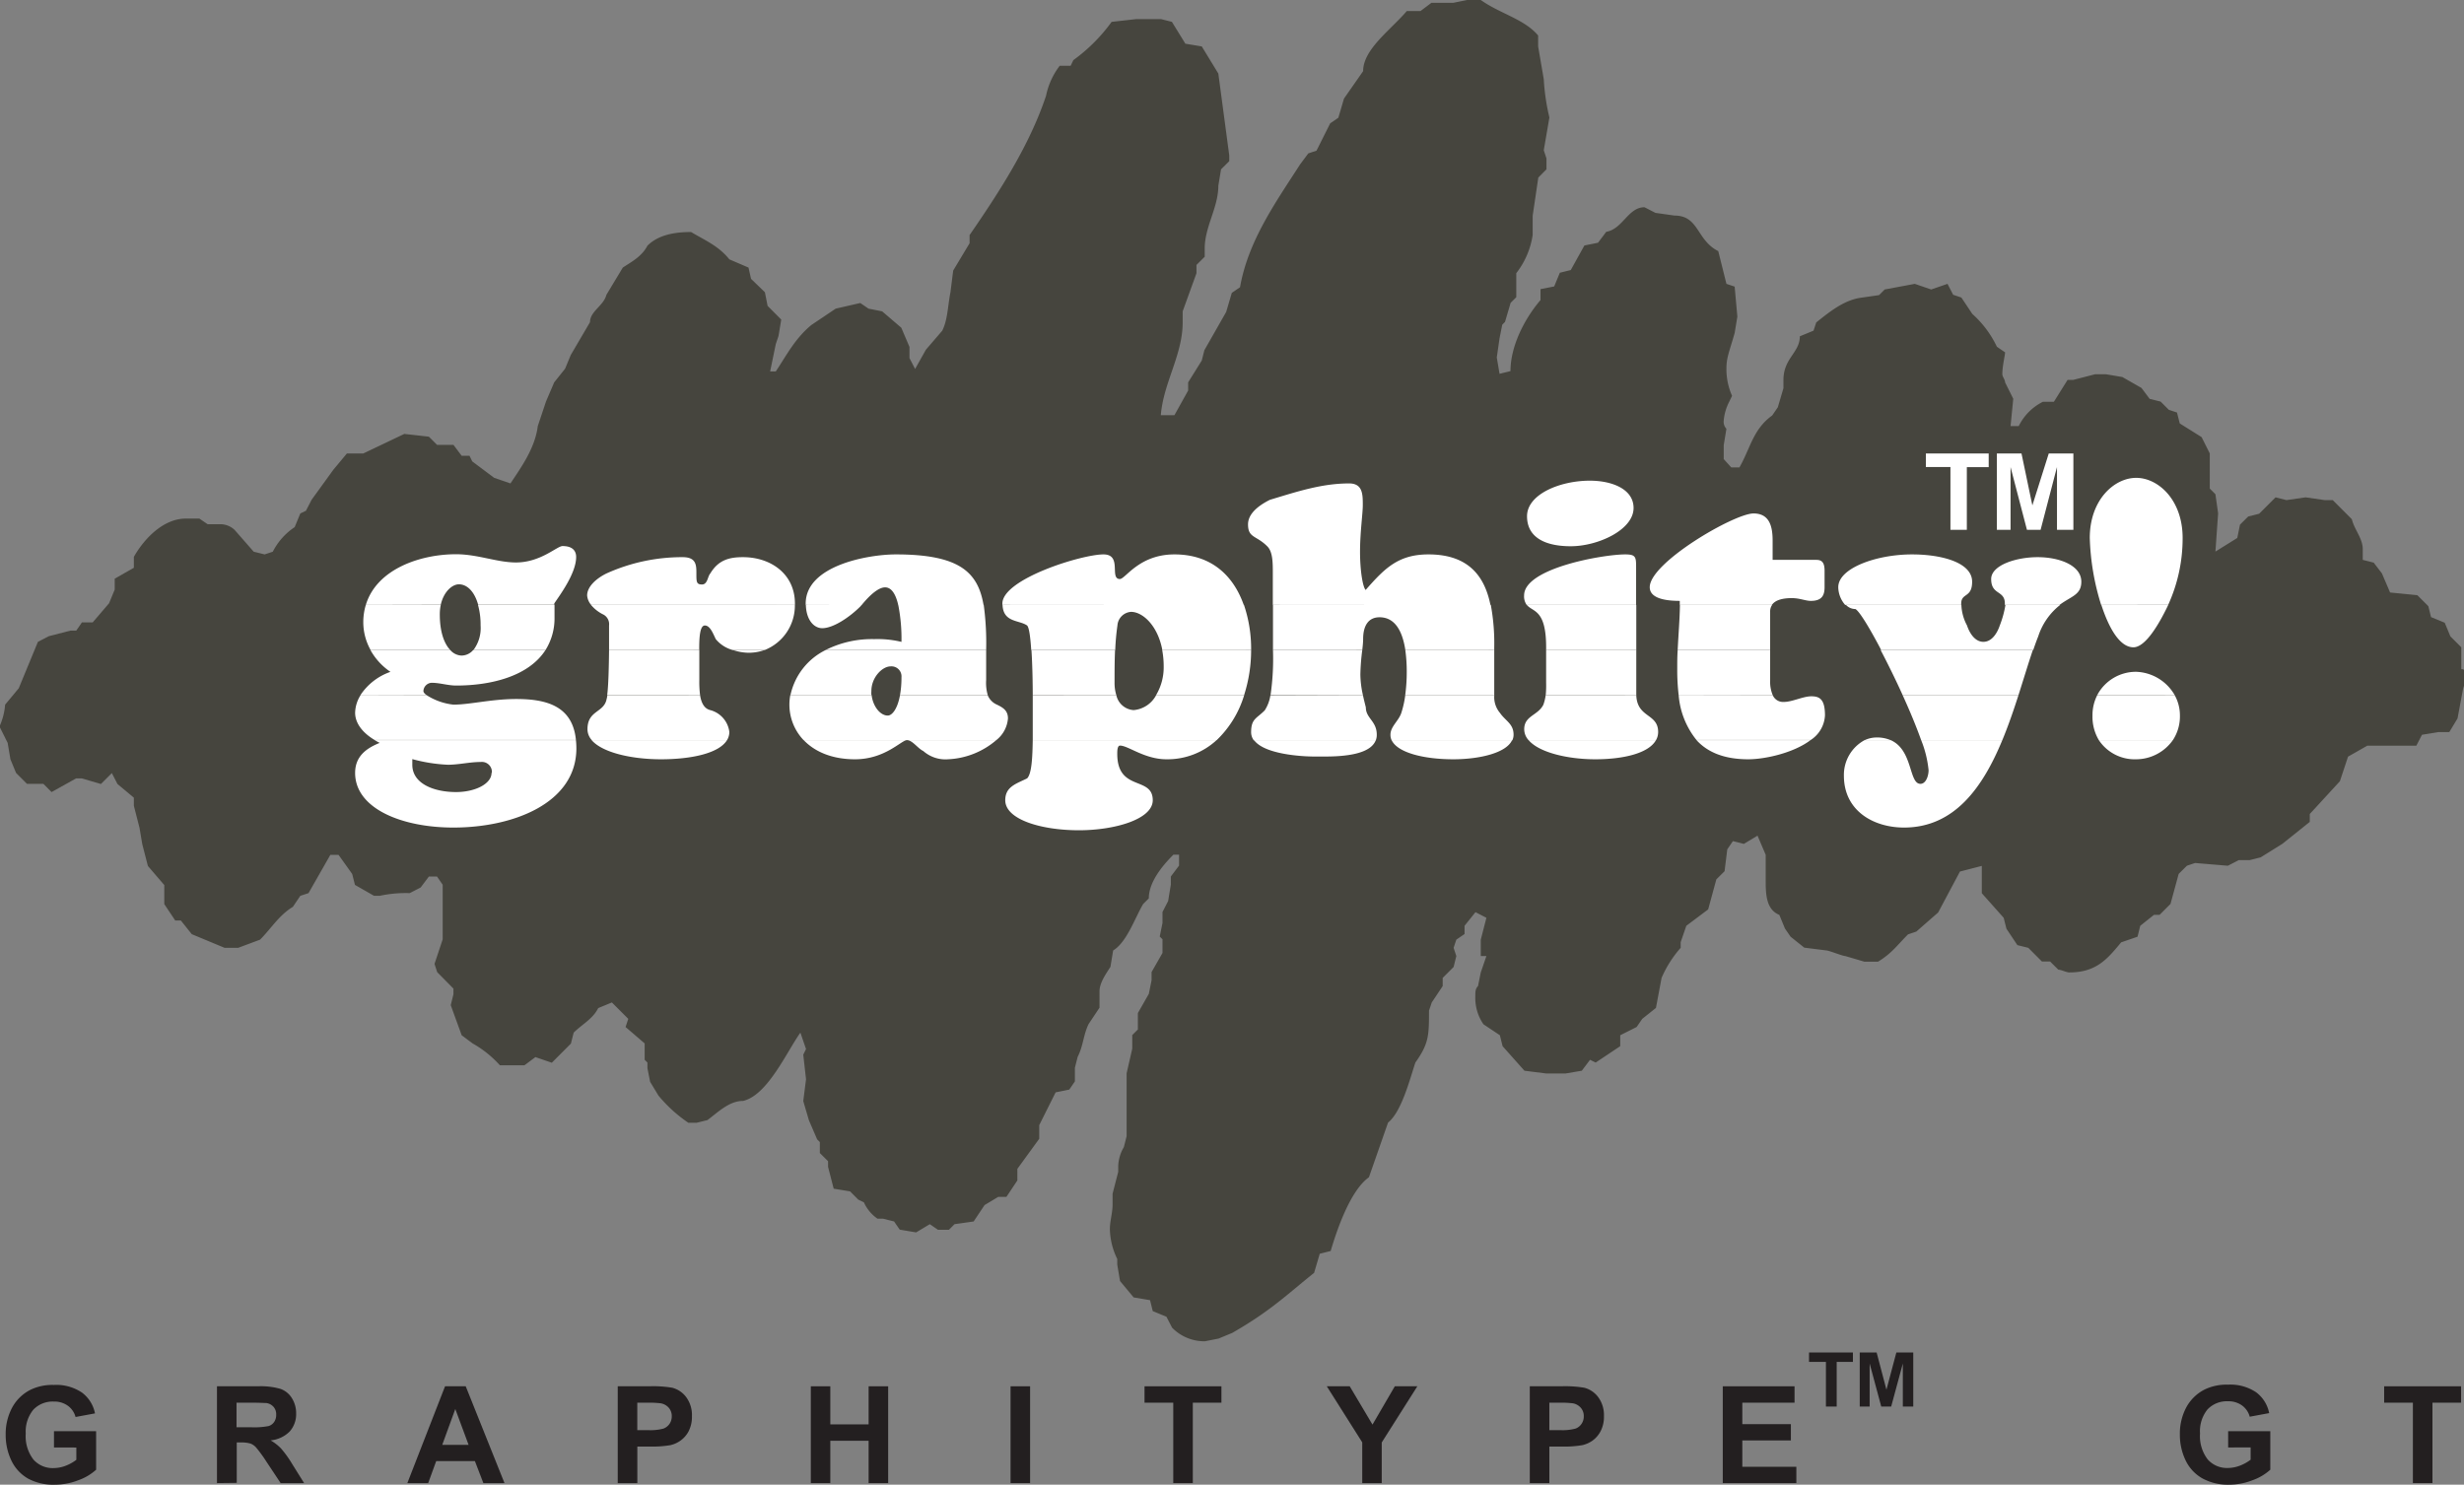
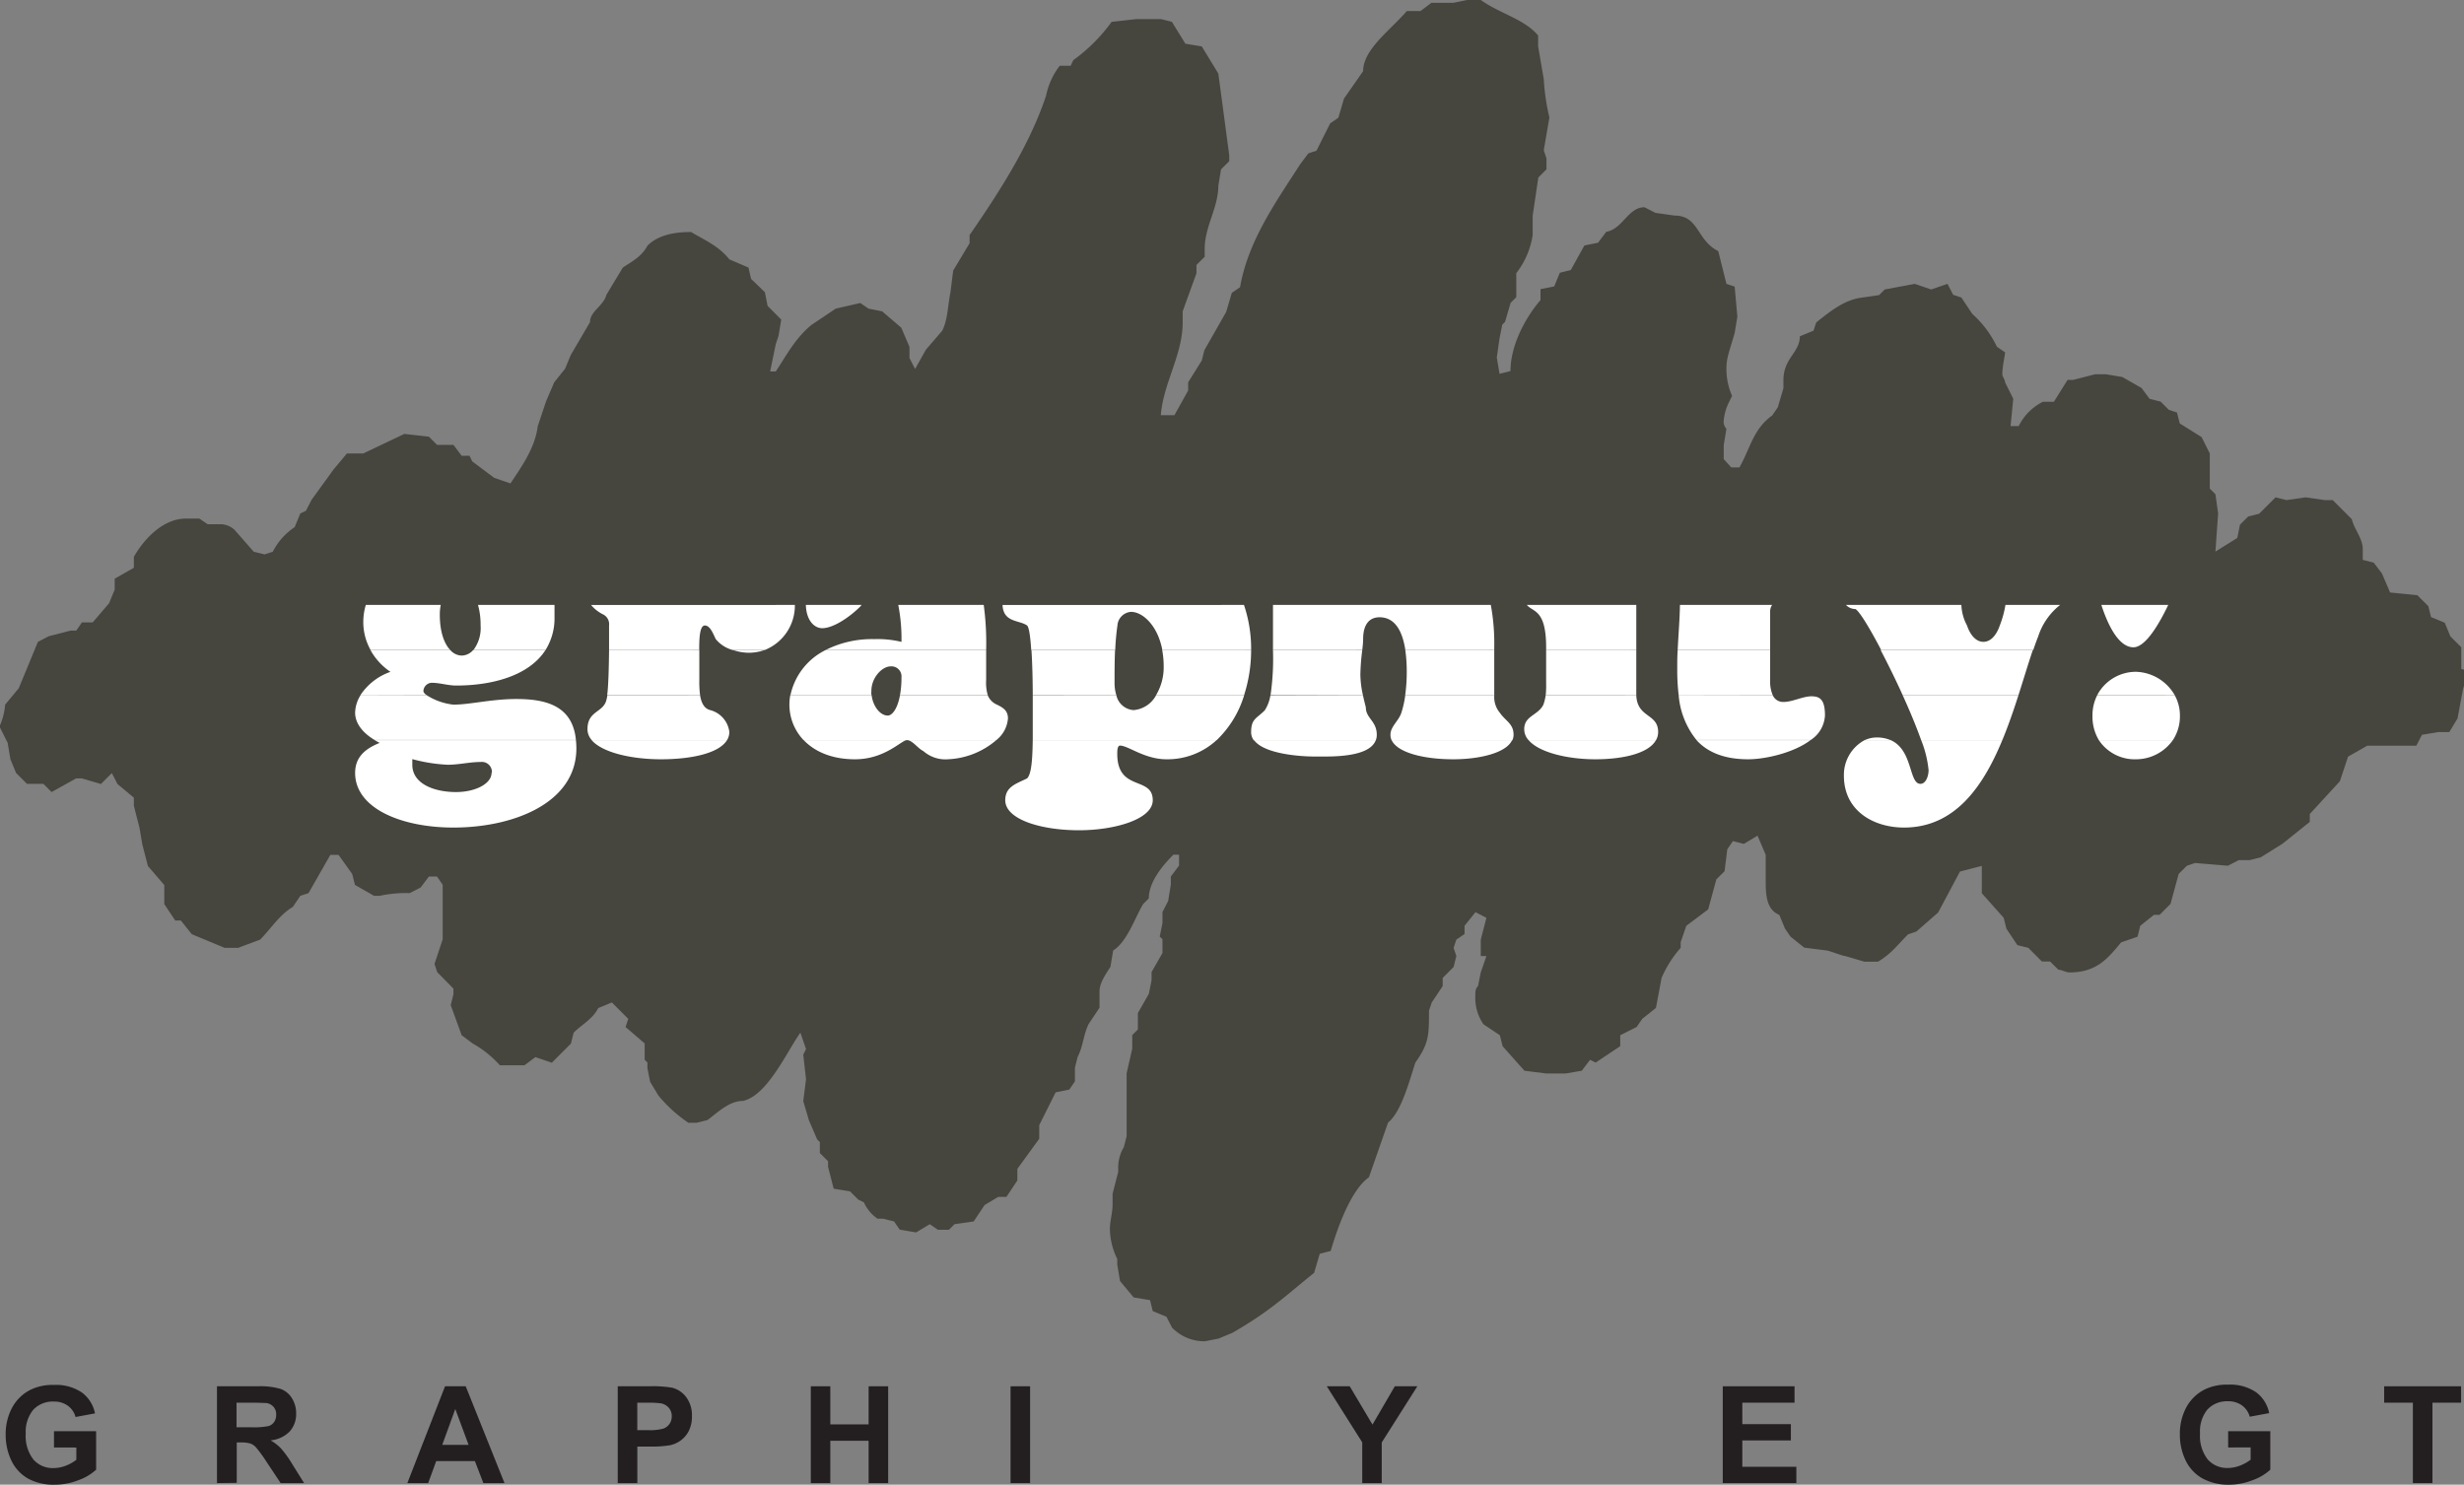
<svg xmlns="http://www.w3.org/2000/svg" id="Layer_1" data-name="Layer 1" viewBox="0 0 437.33 263.57">
  <rect x="0" y="0" width="437.33" height="263.57" fill="#808080" stroke="none" />
  <defs>
    <style>.cls-1,.cls-2{fill:#231f20;}.cls-2,.cls-4,.cls-5{fill-rule:evenodd;}.cls-3,.cls-4{fill:#46453e;}.cls-5{fill:#fff;}</style>
  </defs>
  <path class="cls-1" d="M12.28,259.46v-2.89h7.48v6.84a9.37,9.37,0,0,1-3.17,1.87,11.52,11.52,0,0,1-4.18.79A9.45,9.45,0,0,1,7.71,265a7.27,7.27,0,0,1-3-3.24,10.48,10.48,0,0,1-1-4.58,9.89,9.89,0,0,1,1.13-4.77,7.59,7.59,0,0,1,3.29-3.2,8.87,8.87,0,0,1,4.11-.85,8.16,8.16,0,0,1,5,1.35,6.05,6.05,0,0,1,2.32,3.7l-3.45.64a3.62,3.62,0,0,0-1.37-2,4.1,4.1,0,0,0-2.5-.74,4.73,4.73,0,0,0-3.62,1.44A6.11,6.11,0,0,0,7.27,257a6.76,6.76,0,0,0,1.36,4.6,4.55,4.55,0,0,0,3.56,1.52,6.07,6.07,0,0,0,2.18-.42,7.49,7.49,0,0,0,1.88-1.05v-2.18Z" transform="translate(-2.7 -2.5)" />
  <path class="cls-2" d="M41.21,265.78V248.6h7.3a12.37,12.37,0,0,1,4,.47,3.9,3.9,0,0,1,2,1.64,5,5,0,0,1,.75,2.71,4.61,4.61,0,0,1-1.14,3.2,5.49,5.49,0,0,1-3.39,1.58,8.24,8.24,0,0,1,1.85,1.44,19.1,19.1,0,0,1,2,2.79l2.09,3.35H52.51L50,262a24.45,24.45,0,0,0-1.83-2.52,2.58,2.58,0,0,0-1-.71,5.67,5.67,0,0,0-1.75-.2h-.7v7.17Zm3.47-9.91h2.56a13.28,13.28,0,0,0,3.12-.21,1.84,1.84,0,0,0,1-.73,2.18,2.18,0,0,0,.36-1.29,2,2,0,0,0-.47-1.39,2.08,2.08,0,0,0-1.3-.68c-.28,0-1.13-.06-2.53-.06H44.68v4.36Z" transform="translate(-2.7 -2.5)" />
  <path class="cls-2" d="M92.26,265.78H88.49l-1.5-3.9H80.12l-1.42,3.9H75l6.69-17.18h3.67l6.88,17.18ZM85.87,259l-2.36-6.37L81.19,259Z" transform="translate(-2.7 -2.5)" />
  <path class="cls-2" d="M112.34,265.78V248.6h5.57a20.2,20.2,0,0,1,4.12.26,4.51,4.51,0,0,1,2.48,1.69,5.33,5.33,0,0,1,1,3.34,5.66,5.66,0,0,1-.57,2.66,4.8,4.8,0,0,1-1.47,1.7,5,5,0,0,1-1.79.8,19.25,19.25,0,0,1-3.6.25h-2.26v6.48Zm3.47-14.27v4.87h1.9a8.92,8.92,0,0,0,2.74-.27,2.28,2.28,0,0,0,1.08-.84,2.33,2.33,0,0,0,.4-1.34,2.23,2.23,0,0,0-.55-1.54,2.47,2.47,0,0,0-1.4-.77,18.15,18.15,0,0,0-2.49-.11Z" transform="translate(-2.7 -2.5)" />
  <polygon class="cls-1" points="143.91 263.28 143.91 246.1 147.37 246.1 147.37 252.86 154.17 252.86 154.17 246.1 157.64 246.1 157.64 263.28 154.17 263.28 154.17 255.77 147.37 255.77 147.37 263.28 143.91 263.28 143.91 263.28" />
  <polygon class="cls-1" points="179.36 263.28 179.36 246.1 182.83 246.1 182.83 263.28 179.36 263.28 179.36 263.28" />
-   <polygon class="cls-1" points="208.24 263.28 208.24 249.01 203.14 249.01 203.14 246.1 216.79 246.1 216.79 249.01 211.71 249.01 211.71 263.28 208.24 263.28 208.24 263.28" />
  <polygon class="cls-1" points="241.78 263.28 241.78 256.05 235.49 246.1 239.56 246.1 243.6 252.9 247.56 246.1 251.56 246.1 245.24 256.07 245.24 263.28 241.78 263.28 241.78 263.28" />
-   <path class="cls-2" d="M274.22,265.78V248.6h5.56a20.32,20.32,0,0,1,4.13.26,4.49,4.49,0,0,1,2.47,1.69,5.33,5.33,0,0,1,1,3.34,5.54,5.54,0,0,1-.58,2.66,4.78,4.78,0,0,1-1.46,1.7,5.12,5.12,0,0,1-1.8.8,19.06,19.06,0,0,1-3.59.25h-2.26v6.48Zm3.47-14.27v4.87h1.89a9,9,0,0,0,2.75-.27,2.2,2.2,0,0,0,1.07-.84,2.26,2.26,0,0,0,.4-1.34,2.19,2.19,0,0,0-.55-1.54,2.44,2.44,0,0,0-1.39-.77,18.44,18.44,0,0,0-2.5-.11Z" transform="translate(-2.7 -2.5)" />
  <polygon class="cls-1" points="305.77 263.28 305.77 246.1 318.51 246.1 318.51 249.01 309.24 249.01 309.24 252.82 317.86 252.82 317.86 255.71 309.24 255.71 309.24 260.39 318.83 260.39 318.83 263.28 305.77 263.28 305.77 263.28" />
-   <path class="cls-2" d="M326.78,252.2v-7.93h-3V242.6h7.79v1.67h-2.88v7.93Zm6,0v-9.6h3l1.74,6.61,1.76-6.61h3v9.6h-1.85v-7.65l-2.07,7.65h-1.76l-2.06-7.65v7.65Z" transform="translate(-2.7 -2.5)" />
  <path class="cls-1" d="M398.17,259.46v-2.89h7.48v6.84a9.37,9.37,0,0,1-3.17,1.87,11.52,11.52,0,0,1-4.18.79,9.45,9.45,0,0,1-4.7-1.12,7.27,7.27,0,0,1-3-3.24,10.48,10.48,0,0,1-1-4.58,9.89,9.89,0,0,1,1.13-4.77,7.59,7.59,0,0,1,3.29-3.2,8.87,8.87,0,0,1,4.11-.85,8.16,8.16,0,0,1,5,1.35,6.05,6.05,0,0,1,2.32,3.7L402,254a3.62,3.62,0,0,0-1.37-2,4.1,4.1,0,0,0-2.5-.74,4.73,4.73,0,0,0-3.62,1.44,6.11,6.11,0,0,0-1.33,4.28,6.76,6.76,0,0,0,1.36,4.6,4.55,4.55,0,0,0,3.56,1.52,6.07,6.07,0,0,0,2.18-.42,7.49,7.49,0,0,0,1.88-1.05v-2.18Z" transform="translate(-2.7 -2.5)" />
  <polygon class="cls-1" points="428.26 263.28 428.26 249.01 423.16 249.01 423.16 246.1 436.81 246.1 436.81 249.01 431.73 249.01 431.73 263.28 428.26 263.28 428.26 263.28" />
  <path class="cls-3" d="M439.55,121.29v-3.88l-1.94-1.94-1-2.42-2.43-1-.48-1.94-1.94-1.94-4.85-.49-1.45-3.39L424,102.38l-1.94-.49V100c0-1.93-1.45-3.39-1.94-5.33l-3.39-3.39H415.3l-3.39-.49-3.39.49-1.94-.49-2.91,2.91-1.94.49-1.46,1.45L399.79,98l-3.88,2.42.48-6.79-.48-3.39-1-1V83l-1.45-2.9-3.88-2.43-.49-1.94-1.45-.48-1.46-1.46-1.94-.48-1.45-1.94-3.4-1.94-2.9-.49h-1.94l-3.88,1h-1l-2.43,3.88h-1.94A9.52,9.52,0,0,0,361,78.14h-1.45l.48-4.85-1.45-2.91c0-.49-.49-1-.49-1.46,0-1.45.49-3.39.49-3.87l-1.46-1a18.28,18.28,0,0,0-4.36-5.82l-1.94-2.91-1.46-.49-1-1.94-2.9,1-2.91-1-5.34,1-1,1-3.39.49c-2.91.48-5.33,2.42-7.76,4.36l-.48,1.46-2.43,1c0,2.91-2.91,3.88-2.91,7.75v1.46l-1,3.39-1,1.46c-3.39,2.42-3.87,5.82-5.81,9.21h-1.46L308.64,84V81.53l.48-2.91a1.78,1.78,0,0,1-.48-1.45,8.92,8.92,0,0,1,1-3.4l.48-1a11.64,11.64,0,0,1-1-4.85c0-1.93.49-2.9,1.46-6.3l.48-2.91-.48-5.33-1.46-.49-1.45-5.81c-3.88-1.94-3.4-6.31-7.76-6.31l-3.39-.48-1.94-1c-2.91,0-3.88,3.88-6.79,4.36l-1.46,1.94-2.42.49-2.42,4.36-1.94.48-1,2.43-2.43.48v1.94c-2.91,3.4-5.33,8.25-5.33,12.61l-1.94.48-.49-2.9.49-3.4.48-2.42.49-.49,1-3.39,1-1V51a14.5,14.5,0,0,0,2.91-6.78V40.8l1-6.78,1.45-1.46V30.62l-.48-1.45,1-5.82a37.66,37.66,0,0,1-1-6.79l-1-5.82V8.8c-2.43-2.91-6.79-3.88-10.18-6.3h-2.43L260.64,3h-3.88l-1.94,1.46h-2.43c-2.9,3.39-7.75,6.79-7.75,10.67L241.24,20l-1,3.4-1.45,1-2.43,4.85-1.45.48-1.45,1.94c-4.37,6.79-9.22,13.58-10.67,21.82l-1.46,1-1,3.39-3.87,6.79L216,66.5l-2.42,3.88v1.45l-2.43,4.37h-2.42c.48-5.82,3.88-10.67,3.88-16.49V57.77L215.06,51V49.53l1.46-1.45V46.62c0-3.88,2.42-7.27,2.42-11.15l.48-2.91,1.46-1.45v-1l-1.94-14.55L216,10.74l-2.91-.48L210.7,6.38l-1.94-.49h-4.37L200,6.38a30.15,30.15,0,0,1-6.79,6.79l-.48,1h-1.94a13.09,13.09,0,0,0-2.43,5.33c-2.9,8.73-8.24,17-13.57,24.73v1.45l-2.91,4.85-.49,3.88c-.48,2.42-.48,4.85-1.45,6.79l-2.91,3.39L165.12,68l-1-1.93V64.08l-1.45-3.4-3.4-2.91-2.42-.48-1.46-1-4.36,1L146.7,60.2c-2.91,2.42-4.37,5.33-6.31,8.24h-1l1-4.85.49-1.45.48-2.91-2.42-2.43-.48-2.42L136,52,135.55,50l-3.4-1.46c-1.94-2.42-4.36-3.39-6.79-4.85-2.9,0-5.81.49-7.75,2.43-1,1.94-2.91,2.91-4.37,3.88l-2.91,4.84c-.48,1.94-2.91,2.91-2.91,4.85L104,65.53l-1,2.42-1.94,2.43-1.45,3.39-1.46,4.37c-.48,3.88-2.91,7.27-4.85,10.18l-2.9-1-3.88-2.91-.49-1H84.64l-1.46-1.94H80.27l-1.45-1.45-4.36-.49L67.18,83H64.27l-2.42,2.91L58,91.23l-1,1.94-1,.48-1,2.43a11.47,11.47,0,0,0-3.88,4.36l-1.45.48-1.94-.48-3.4-3.88a3.71,3.71,0,0,0-2.42-1H39.55l-1.46-1H35.67c-3.88,0-7.28,3.4-9.21,6.79v1.94l-3.4,1.94v1.94l-1,2.42-2.91,3.4H17.24l-1,1.45h-1l-3.88,1-1.93,1-3.4,8.24-2.42,2.91a11.53,11.53,0,0,1-1,3.88l1.45,2.91.49,2.91,1,2.42,1.94,1.94h2.91l1.45,1.46,4.36-2.43h1l3.4,1,1.94-1.94,1,1.94,2.91,2.43v1.45l1,3.88.49,2.91,1,3.88,2.91,3.39V163l1.94,2.91h1l1.94,2.43,5.82,2.42h2.42l3.88-1.45c1.94-1.94,3.39-4.37,5.82-5.82L56,161.53l1.46-.48,3.87-6.79h1.46l2.42,3.39.49,1.94,3.39,1.94h1a22,22,0,0,1,5.33-.48l1.94-1,1.46-1.94h1.45l1,1.45v9.7l-1.45,4.36.48,1.46L83.18,178v1l-.48,1.94,1.94,5.34,1.94,1.45a19,19,0,0,1,4.84,3.88h4.37l1.94-1.45,2.91,1,3.39-3.4.49-1.94c1.45-1.45,3.39-2.42,4.36-4.36l2.42-1,2.91,2.91-.48,1.45,3.39,2.91v2.91l.49.49v1l.48,2.42,1.46,2.42a25.14,25.14,0,0,0,5.33,4.85h1.45l1.94-.48c1.94-1.46,3.88-3.4,6.31-3.4,4.36-1,7.75-8.72,10.18-12.12l1,2.91-.49,1,.49,4.37-.49,3.87,1,3.4,1.46,3.39.48.49v1.94l1.46,1.45v1l1,3.88,2.91.48,1.45,1.46,1,.48a7,7,0,0,0,2.42,2.91h1l1.94.49,1,1.45,2.91.49,2.43-1.46,1.45,1h1.94l1-1,3.39-.48,1.94-2.91,2.43-1.46h1.45l1.94-2.91V210l3.88-5.34v-2.42l2.91-5.82,2.42-.49,1-1.45v-2.42l.49-1.94c1-1.94,1-3.88,1.94-5.82l1.94-2.91V178.5c0-1.45,1-2.91,1.94-4.36l.48-2.91c2.43-1.46,3.88-5.82,5.33-8.25l1-1c0-2.91,2.43-5.82,4.37-7.76h1v1.94l-1.46,1.94v1.45l-.48,2.91-1,1.94v1.94l-.49,2.42.49.49v2.42l-1.94,3.4v1.45l-.49,2.42-1.94,3.4v2.91l-1,1v2.42l-1,4.37V204.2l-.49,1.94a7.06,7.06,0,0,0-1,3.39v1l-1,3.88v1.94c0,1.45-.48,2.91-.48,4.36A12.63,12.63,0,0,0,201,226v1l.49,2.91,2.42,2.91,2.91.49.48,1.94,2.43,1,1,1.94a8,8,0,0,0,5.82,2.42l2.42-.48,2.42-1c6.79-3.88,9.7-6.79,14.55-10.67l1-3.39,1.94-.49c1-3.39,3.39-10.67,6.79-13.09l3.39-9.7c2.42-1.94,3.88-7.75,4.85-10.66,2.42-3.4,2.42-4.85,2.42-9.22l.49-1.45,1.94-2.91v-1.45l1.94-1.94.48-1.94-.48-1.46.48-1.45,1.46-1v-1.46l1.94-2.42,1.94,1-1,3.88v2.91h1l-1,2.91-.49,2.42c-.48.49-.48,1-.48,1.94a8.2,8.2,0,0,0,1.45,4.85l2.91,1.94.48,1.94,3.88,4.36,3.88.49h3.4l2.9-.49,1.46-1.94,1,.49,4.36-2.91v-1.94l2.91-1.46,1-1.45,2.43-1.94,1-5.33a20,20,0,0,1,3.39-5.34v-1l1-2.91,3.88-2.91,1.45-5.33,1.46-1.45.48-3.88,1-1.46,1.94.49,2.43-1.46,1.45,3.4v4.36c0,2.43,0,5.33,2.42,6.3l1,2.43,1,1.45,2.43,1.94,3.88.49c.48,0,2.91,1,3.39,1l3.39,1h2.43c2.42-1.46,3.39-2.91,5.33-4.85l1.46-.49,3.88-3.39,3.87-7.27,3.88-1v4.85l3.88,4.36.49,1.94,1.94,2.91,1.94.48,2.42,2.43h1.45l1.46,1.45c.48,0,1.45.49,1.94.49,4.85,0,6.79-2.43,9.21-5.34l2.91-1,.48-1.94,2.43-1.94h1l1.94-1.94,1.45-5.33,1.46-1.45,1.45-.49,5.82.49,1.94-1h1.94l1.94-.49,3.88-2.42,4.84-3.88V147l5.34-5.81,1.45-4.37,3.4-1.94h8.72l1-1.94,2.91-.48h1.94l1.46-2.42,1-5.34.48-1.45v-1.46l-.48-.48Z" transform="translate(-2.7 -2.5)" />
  <path class="cls-4" d="M104.92,133.88a13.73,13.73,0,0,1,.08,1.47c0,9.7-11.15,14.06-21.82,14.06-9.21,0-17.45-3.39-17.45-9.7,0-2.91,1.94-4.36,4.36-5.33-.32-.16-.62-.33-.91-.5Zm26.82,0c-1.42,2.37-6.4,3.41-11.71,3.41s-10.44-1.21-12.32-3.4Zm47.8,0a14.08,14.08,0,0,1-8.6,3.41,5.92,5.92,0,0,1-4.36-1.46c-1-.48-1.94-1.94-2.91-1.94s-3.88,3.4-9.21,3.4c-4.15,0-7.19-1.38-9.12-3.41Zm39.1,0a12.85,12.85,0,0,1-8.91,3.41c-3.88,0-6.79-2.43-8.24-2.43-.49,0-.49,1-.49,1.46,0,6.79,6.3,3.88,6.3,8.24,0,3.39-6.78,5.33-13.09,5.33-6.79,0-13.09-1.94-13.09-5.33,0-2.42,1.94-2.91,3.88-3.88.83-.83.95-3.82,1-6.79Zm28.25,0c-.92,2.53-5.56,2.92-9,2.92h-1.94c-2.08,0-8.84-.36-10.68-2.92Zm24.19,0c-1,2.27-5.74,3.41-10.44,3.41-5.14,0-9.89-1.14-10.94-3.4Zm25.54,0c-1.3,2.37-5.86,3.41-10.77,3.41s-10-1.21-11.84-3.4Zm27.44,0c-3.06,2.32-8.15,3.41-11.06,3.41-4.38,0-7.29-1.31-9.2-3.41Zm14.19,0c4,1.74,3.22,7.77,5.3,7.77,1,0,1.45-1.45,1.45-2.42a19.44,19.44,0,0,0-1.32-5.35h14.41c-3.43,8.31-8.45,15.53-17.45,15.53-5.34,0-10.67-2.91-10.67-9.21a7,7,0,0,1,3.7-6.32Zm50.11,0a8,8,0,0,1-6.51,3.41,7.64,7.64,0,0,1-6.63-3.4ZM90,139.71A1.78,1.78,0,0,0,88,137.77c-1.94,0-3.88.49-5.82.49a28.64,28.64,0,0,1-6.3-1v1c0,3.39,3.88,4.85,7.76,4.85,3.39,0,6.3-1.46,6.3-3.4Z" transform="translate(-2.7 -2.5)" />
-   <path class="cls-4" d="M78.39,125.89a11,11,0,0,0,4.79,1.7c2.91,0,6.79-1,11.15-1,5.4,0,10,1.26,10.59,7.27H69.18c-2.3-1.38-3.45-3.11-3.45-4.83a6.06,6.06,0,0,1,1-3.17Zm48.56,0c.2,1.27.67,2.39,1.81,2.67a4.59,4.59,0,0,1,3.39,3.88,2.81,2.81,0,0,1-.41,1.45h-24a2.88,2.88,0,0,1-.77-1.93c0-3.39,2.91-2.9,3.39-5.33a4.5,4.5,0,0,0,.14-.73Zm30.45,0c.25,2.07,1.56,3.64,2.87,3.64.72,0,1.71-1.08,2.17-3.63H178a3.1,3.1,0,0,0,1.66,1.7c1,.49,1.94,1,1.94,2.43a5.43,5.43,0,0,1-2.07,3.86h-34.2a9.13,9.13,0,0,1-2.36-8Zm43.43,0a3.36,3.36,0,0,0,3.08,2.67,5,5,0,0,0,4-2.67h15.62a18.4,18.4,0,0,1-4.88,8H186c0-.48,0-1,0-1.44v-5.33c0-.22,0-.64,0-1.21Zm43.77,0c.15.73.34,1.46.52,2.19,0,1.94,1.94,2.42,1.94,4.84a2.69,2.69,0,0,1-.17,1H225.23a2.43,2.43,0,0,1-.47-1.44c0-2.42,1-2.42,2.42-3.88a6.79,6.79,0,0,0,1-2.66Zm23.32,0a4.33,4.33,0,0,0,1,3.16c1,1.45,2.42,1.93,2.42,3.87a2.33,2.33,0,0,1-.22,1H249.7a2.24,2.24,0,0,1-.21-1c0-1.45,1.45-2.42,1.93-3.87a17.5,17.5,0,0,0,.7-3.16Zm25.2,0c.14,4.1,3.88,3.22,3.88,6.55a2.88,2.88,0,0,1-.38,1.45H274a2.88,2.88,0,0,1-.77-1.93c0-2.42,2.43-2.42,3.4-4.36a8.24,8.24,0,0,0,.41-1.7Zm24.21,0a2,2,0,0,0,2,1.22c1.46,0,3.4-1,4.85-1s2.43.48,2.43,3.39a5.54,5.54,0,0,1-2.52,4.36H303.8a14.49,14.49,0,0,1-3.16-8Zm43.63,0c-.85,2.64-1.78,5.37-2.87,8H343.68c-.84-2.37-2-5.17-3.29-8Zm27.71,0a7.4,7.4,0,0,1,.94,3.64,7.69,7.69,0,0,1-1.25,4.36H375.22a8.11,8.11,0,0,1-1.13-4.35,7.82,7.82,0,0,1,.85-3.64Zm-55,8a5,5,0,0,1,2.12-.47,6,6,0,0,1,2.46.47Z" transform="translate(-2.7 -2.5)" />
+   <path class="cls-4" d="M78.39,125.89a11,11,0,0,0,4.79,1.7c2.91,0,6.79-1,11.15-1,5.4,0,10,1.26,10.59,7.27H69.18c-2.3-1.38-3.45-3.11-3.45-4.83a6.06,6.06,0,0,1,1-3.17Zm48.56,0c.2,1.27.67,2.39,1.81,2.67a4.59,4.59,0,0,1,3.39,3.88,2.81,2.81,0,0,1-.41,1.45h-24a2.88,2.88,0,0,1-.77-1.93c0-3.39,2.91-2.9,3.39-5.33a4.5,4.5,0,0,0,.14-.73Zm30.45,0c.25,2.07,1.56,3.64,2.87,3.64.72,0,1.71-1.08,2.17-3.63H178a3.1,3.1,0,0,0,1.66,1.7c1,.49,1.94,1,1.94,2.43a5.43,5.43,0,0,1-2.07,3.86h-34.2a9.13,9.13,0,0,1-2.36-8Zm43.43,0a3.36,3.36,0,0,0,3.08,2.67,5,5,0,0,0,4-2.67h15.62a18.4,18.4,0,0,1-4.88,8H186c0-.48,0-1,0-1.44v-5.33c0-.22,0-.64,0-1.21Zm43.77,0c.15.73.34,1.46.52,2.19,0,1.94,1.94,2.42,1.94,4.84a2.69,2.69,0,0,1-.17,1H225.23a2.43,2.43,0,0,1-.47-1.44c0-2.42,1-2.42,2.42-3.88a6.79,6.79,0,0,0,1-2.66Zm23.32,0a4.33,4.33,0,0,0,1,3.16c1,1.45,2.42,1.93,2.42,3.87a2.33,2.33,0,0,1-.22,1H249.7a2.24,2.24,0,0,1-.21-1c0-1.45,1.45-2.42,1.93-3.87a17.5,17.5,0,0,0,.7-3.16Zm25.2,0c.14,4.1,3.88,3.22,3.88,6.55a2.88,2.88,0,0,1-.38,1.45H274a2.88,2.88,0,0,1-.77-1.93c0-2.42,2.43-2.42,3.4-4.36a8.24,8.24,0,0,0,.41-1.7Zm24.21,0a2,2,0,0,0,2,1.22c1.46,0,3.4-1,4.85-1s2.43.48,2.43,3.39a5.54,5.54,0,0,1-2.52,4.36H303.8a14.49,14.49,0,0,1-3.16-8Zm43.63,0c-.85,2.64-1.78,5.37-2.87,8H343.68c-.84-2.37-2-5.17-3.29-8Za7.4,7.4,0,0,1,.94,3.64,7.69,7.69,0,0,1-1.25,4.36H375.22a8.11,8.11,0,0,1-1.13-4.35,7.82,7.82,0,0,1,.85-3.64Zm-55,8a5,5,0,0,1,2.12-.47,6,6,0,0,1,2.46.47Z" transform="translate(-2.7 -2.5)" />
  <path class="cls-4" d="M82.6,117.88a2.8,2.8,0,0,0,2,1,2.75,2.75,0,0,0,2.1-1H99.53c-3,4.69-9.69,6.32-15.86,6.32-1.46,0-2.91-.49-4.37-.49a1.54,1.54,0,0,0-1.45,1.46c0,.22.2.47.54.72H66.68A10.5,10.5,0,0,1,72,121.77a11.24,11.24,0,0,1-3.56-3.89Zm44.22,0h0v5.34a18.72,18.72,0,0,0,.13,2.65H110.47c.22-1.6.3-5,.33-8Zm11.61,0a8.41,8.41,0,0,1-2.88.5,9.27,9.27,0,0,1-2.81-.5Zm39.3,0v5.35a7.8,7.8,0,0,0,.28,2.66H162.44a17.45,17.45,0,0,0,.26-3.15,1.78,1.78,0,0,0-1.94-1.94c-1.46,0-3.4,1.94-3.4,4.37a5.69,5.69,0,0,0,0,.72H143a11.62,11.62,0,0,1,6.26-8Zm22.88,0c-.09,2-.09,3.89-.09,5.83a7.31,7.31,0,0,0,.31,2.18H186c0-1.85-.05-5.23-.23-8Zm24.15,0h0a26.21,26.21,0,0,1-1.24,8H207.9a9.6,9.6,0,0,0,1.34-5.09,15.51,15.51,0,0,0-.27-2.92Zm19.73,0a37.88,37.88,0,0,0-.34,4.38,17.33,17.33,0,0,0,.45,3.63H228.21a45.55,45.55,0,0,0,.43-8h15.85Zm23.42,0v6.8c0,.42,0,.83,0,1.2h-15.8a30.12,30.12,0,0,0,.27-4.12,27.23,27.23,0,0,0-.26-3.89Zm25.21,0v8H277.05a18.45,18.45,0,0,0,.07-2.18v-5.83Zm23.76,0v5.35a6.25,6.25,0,0,0,.45,2.66H300.64a38.35,38.35,0,0,1-.25-4.6c0-1.17,0-2.3.08-3.4Zm46.63,0c-.82,2.41-1.64,5.16-2.55,8H340.39c-1.26-2.78-2.64-5.58-3.91-8Zm11.43,8a7.77,7.77,0,0,1,6.91-4.12,8.21,8.21,0,0,1,6.82,4.12Z" transform="translate(-2.7 -2.5)" />
  <path class="cls-4" d="M80.93,109.89a8.09,8.09,0,0,0-.17,1.7c0,3.07.77,5.16,1.84,6.29H68.47a10.12,10.12,0,0,1-1.29-4.83,10.65,10.65,0,0,1,.45-3.17Zm20.19,0v2.19a10.58,10.58,0,0,1-1.59,5.8H86.74A6.5,6.5,0,0,0,88,113.53a13.17,13.17,0,0,0-.46-3.64Zm42.66,0a8.48,8.48,0,0,1-5.35,8h-5.69a5.87,5.87,0,0,1-3-1.93c-.49-1-1-2.42-1.94-2.42s-1,2.41-1,4.35h-16c0-1.69,0-3.27,0-4.35a1.94,1.94,0,0,0-1-1.94,6.53,6.53,0,0,1-2.19-1.7Zm11.84,0-.2.25c-1.93,1.94-4.84,3.88-6.78,3.88-1.42,0-2.83-1.38-2.91-4.13Zm21.68,0a50.33,50.33,0,0,1,.43,8H149.24a18.27,18.27,0,0,1,8.61-1.93,18,18,0,0,1,4.85.49,31.07,31.07,0,0,0-.57-6.56Zm46.19,0a24.29,24.29,0,0,1,1.27,8H209c-.84-4.42-3.53-6.77-5.55-6.77a2.6,2.6,0,0,0-2.42,2.42,42.59,42.59,0,0,0-.39,4.35H185.73c-.14-2.18-.37-4-.73-4.35-1.42-1-4.22-.5-4.36-3.64Zm43.81,0a37.32,37.32,0,0,1,.61,7.52v.47H252.13c-.5-3.25-1.78-5.8-4.58-5.8-1.94,0-2.91,1.45-2.91,3.87,0,.53-.07,1.19-.15,1.93H228.64v-8Zm25.82,0v8h-16v-.47c0-6.85-2.4-6.23-3.42-7.53Zm24.11,0a2,2,0,0,0-.35,1.22v6.77H300.47c.13-2.77.36-5.39.4-8Zm33.59,0a8.3,8.3,0,0,0,1,3.64c.48,1.45,1.45,2.91,2.91,2.91s2.42-1.46,2.91-2.91a18,18,0,0,0,1-3.64h9.71a11.63,11.63,0,0,0-3.89,5.58c-.3.75-.59,1.56-.88,2.41h-27c-2.07-3.95-3.89-6.92-4.57-7.26a2.3,2.3,0,0,1-1.68-.74Zm36.71,0c-.11.24-.23.49-.35.73-2.42,4.85-4.36,6.79-5.82,6.79-2.43,0-4.36-3.4-5.7-7.53Z" transform="translate(-2.7 -2.5)" />
-   <path class="cls-4" d="M67.63,109.89c1.93-6.4,9.71-9,16-9,3.88,0,7.27,1.46,10.66,1.46,4.37,0,7.28-2.91,8.25-2.91,1.94,0,2.42,1,2.42,1.94,0,2.91-2.91,6.79-3.88,8.24v.24H87.57c-.68-2.42-2-3.63-3.42-3.63-1.19,0-2.7,1.3-3.22,3.63Zm40,0a2.91,2.91,0,0,1-.72-1.69c0-1.46,1.45-2.91,3.39-3.88a32.56,32.56,0,0,1,13.58-2.91c2.42,0,2.42,1.45,2.42,2.91s0,1.94,1,1.94,1-1.46,1.46-1.94c1.45-2.43,3.39-2.91,5.82-2.91,4.84,0,9.21,2.91,9.21,8.24a1.93,1.93,0,0,1,0,.24Zm38.07,0v-.24c0-6.79,11.15-8.73,16-8.73,11.22,0,14.57,3.1,15.57,9H162.13c-.42-1.85-1.15-3.15-2.34-3.15-.94,0-2.33.9-4.17,3.15Zm34.91,0v-.24c0-4.36,14.06-8.73,17.94-8.73,3.39,0,1,4.37,2.91,4.37,1,0,3.39-4.37,9.69-4.37,6.58,0,10.49,3.8,12.31,9Zm48,0v-5.57c0-1.94,0-3.88-1-4.85-1.94-1.94-3.4-1.45-3.4-3.88,0-1.94,1.94-3.39,3.88-4.36,4.85-1.46,9.21-2.91,14.06-2.91,2.43,0,2.43,1.94,2.43,3.88,0,1.45-.49,4.85-.49,8.24s.49,6.3,1,6.79c3.4-3.88,5.82-6.31,11.15-6.31,7.21,0,10,4,11,9Zm45.06,0a2.61,2.61,0,0,1-.46-1.69c0-4.85,14.06-7.28,17.94-7.28,1.94,0,1.94.49,1.94,2.43v6.54Zm27.17,0c0-.24,0-.48,0-.72-3.88,0-5.33-1-5.33-2.43,0-4.36,15-13.09,18.42-13.09,2.91,0,3.39,2.43,3.39,4.85v3.39h7.76c1,0,1.46.49,1.46,1.94v2.91c0,1.46-.49,2.43-2.43,2.43-1,0-1.94-.49-3.39-.49s-2.89.27-3.53,1.21Zm29.36,0a4.88,4.88,0,0,1-1.23-3.15c0-3.39,6.79-5.82,13.09-5.82,5.33,0,10.67,1.46,10.67,4.85,0,2.91-1.94,1.94-1.94,3.88v.24Zm28.34,0c0-.08,0-.16,0-.24,0-2.42-2.43-1.45-2.43-4.36,0-2.43,4.37-3.88,8.24-3.88s7.76,1.45,7.76,4.36c0,2.36-1.81,2.57-3.87,4.12Zm17.09,0A43.78,43.78,0,0,1,373.61,98c0-6.79,4.36-10.67,8.24-10.67s8.24,3.88,8.24,10.67a28.51,28.51,0,0,1-2.56,11.87ZM357.12,96.56V83h4.37l1.93,9.22L366.33,83h4.37V96.56h-2.91V85.41l-2.91,11.15h-2.42l-2.91-11.15V96.56Zm-64.48-3.88c0,3.88-6.31,6.79-11.15,6.79-4.37,0-7.76-1.45-7.76-5.33s5.82-6.31,11.15-6.31c3.88,0,7.76,1.46,7.76,4.85Zm56.24,3.88V85.41h-4.36V83h11.15v2.43h-3.88V96.56Z" transform="translate(-2.7 -2.5)" />
  <path class="cls-5" d="M104.92,133.88a13.73,13.73,0,0,1,.08,1.47c0,9.7-11.15,14.06-21.82,14.06-9.21,0-17.45-3.39-17.45-9.7,0-2.91,1.94-4.36,4.36-5.33-.32-.16-.62-.33-.91-.5Zm26.82,0c-1.42,2.37-6.4,3.41-11.71,3.41s-10.44-1.21-12.32-3.4Zm47.8,0a14.08,14.08,0,0,1-8.6,3.41,5.92,5.92,0,0,1-4.36-1.46c-1-.48-1.94-1.94-2.91-1.94s-3.88,3.4-9.21,3.4c-4.15,0-7.19-1.38-9.12-3.41Zm39.1,0a12.85,12.85,0,0,1-8.91,3.41c-3.88,0-6.79-2.43-8.24-2.43-.49,0-.49,1-.49,1.46,0,6.79,6.3,3.88,6.3,8.24,0,3.39-6.78,5.33-13.09,5.33-6.79,0-13.09-1.94-13.09-5.33,0-2.42,1.94-2.91,3.88-3.88.83-.83.95-3.82,1-6.79Zm28.25,0c-.92,2.53-5.56,2.92-9,2.92h-1.94c-2.08,0-8.84-.36-10.68-2.92Zm24.19,0c-1,2.27-5.74,3.41-10.44,3.41-5.14,0-9.89-1.14-10.94-3.4Zm25.54,0c-1.3,2.37-5.86,3.41-10.77,3.41s-10-1.21-11.84-3.4Zm27.44,0c-3.06,2.32-8.15,3.41-11.06,3.41-4.38,0-7.29-1.31-9.2-3.41Zm14.19,0c4,1.74,3.22,7.77,5.3,7.77,1,0,1.45-1.45,1.45-2.42a19.44,19.44,0,0,0-1.32-5.35h14.41c-3.43,8.31-8.45,15.53-17.45,15.53-5.34,0-10.67-2.91-10.67-9.21a7,7,0,0,1,3.7-6.32Zm50.11,0a8,8,0,0,1-6.51,3.41,7.64,7.64,0,0,1-6.63-3.4ZM90,139.71A1.78,1.78,0,0,0,88,137.77c-1.94,0-3.88.49-5.82.49a28.64,28.64,0,0,1-6.3-1v1c0,3.39,3.88,4.85,7.76,4.85,3.39,0,6.3-1.46,6.3-3.4Z" transform="translate(-2.7 -2.5)" />
  <path class="cls-5" d="M78.39,125.89a11,11,0,0,0,4.79,1.7c2.91,0,6.79-1,11.15-1,5.4,0,10,1.26,10.59,7.27H69.18c-2.3-1.38-3.45-3.11-3.45-4.83a6.06,6.06,0,0,1,1-3.17Zm48.56,0c.2,1.27.67,2.39,1.81,2.67a4.59,4.59,0,0,1,3.39,3.88,2.81,2.81,0,0,1-.41,1.45h-24a2.88,2.88,0,0,1-.77-1.93c0-3.39,2.91-2.9,3.39-5.33a4.5,4.5,0,0,0,.14-.73Zm30.45,0c.25,2.07,1.56,3.64,2.87,3.64.72,0,1.71-1.08,2.17-3.63H178a3.1,3.1,0,0,0,1.66,1.7c1,.49,1.94,1,1.94,2.43a5.43,5.43,0,0,1-2.07,3.86h-34.2a9.13,9.13,0,0,1-2.36-8Zm43.43,0a3.36,3.36,0,0,0,3.08,2.67,5,5,0,0,0,4-2.67h15.62a18.4,18.4,0,0,1-4.88,8H186c0-.48,0-1,0-1.44v-5.33c0-.22,0-.64,0-1.21Zm43.77,0c.15.73.34,1.46.52,2.19,0,1.94,1.94,2.42,1.94,4.84a2.69,2.69,0,0,1-.17,1H225.23a2.43,2.43,0,0,1-.47-1.44c0-2.42,1-2.42,2.42-3.88a6.79,6.79,0,0,0,1-2.66Zm23.32,0a4.33,4.33,0,0,0,1,3.16c1,1.45,2.42,1.93,2.42,3.87a2.33,2.33,0,0,1-.22,1H249.7a2.24,2.24,0,0,1-.21-1c0-1.45,1.45-2.42,1.93-3.87a17.5,17.5,0,0,0,.7-3.16Zm25.2,0c.14,4.1,3.88,3.22,3.88,6.55a2.88,2.88,0,0,1-.38,1.45H274a2.88,2.88,0,0,1-.77-1.93c0-2.42,2.43-2.42,3.4-4.36a8.24,8.24,0,0,0,.41-1.7Zm24.21,0a2,2,0,0,0,2,1.22c1.46,0,3.4-1,4.85-1s2.43.48,2.43,3.39a5.54,5.54,0,0,1-2.52,4.36H303.8a14.49,14.49,0,0,1-3.16-8Zm43.63,0c-.85,2.64-1.78,5.37-2.87,8H343.68c-.84-2.37-2-5.17-3.29-8Zm27.71,0a7.4,7.4,0,0,1,.94,3.64,7.69,7.69,0,0,1-1.25,4.36H375.22a8.11,8.11,0,0,1-1.13-4.35,7.82,7.82,0,0,1,.85-3.64Zm-55,8a5,5,0,0,1,2.12-.47,6,6,0,0,1,2.46.47Z" transform="translate(-2.7 -2.5)" />
  <path class="cls-5" d="M82.6,117.88a2.8,2.8,0,0,0,2,1,2.75,2.75,0,0,0,2.1-1H99.53c-3,4.69-9.69,6.32-15.86,6.32-1.46,0-2.91-.49-4.37-.49a1.54,1.54,0,0,0-1.45,1.46c0,.22.2.47.54.72H66.68A10.5,10.5,0,0,1,72,121.77a11.24,11.24,0,0,1-3.56-3.89Zm44.22,0h0v5.34a18.72,18.72,0,0,0,.13,2.65H110.47c.22-1.6.3-5,.33-8Zm11.61,0a8.41,8.41,0,0,1-2.88.5,9.27,9.27,0,0,1-2.81-.5Zm39.3,0v5.35a7.8,7.8,0,0,0,.28,2.66H162.44a17.45,17.45,0,0,0,.26-3.15,1.78,1.78,0,0,0-1.94-1.94c-1.46,0-3.4,1.94-3.4,4.37a5.69,5.69,0,0,0,0,.72H143a11.62,11.62,0,0,1,6.26-8Zm22.88,0c-.09,2-.09,3.89-.09,5.83a7.31,7.31,0,0,0,.31,2.18H186c0-1.85-.05-5.23-.23-8Zm24.15,0h0a26.21,26.21,0,0,1-1.24,8H207.9a9.6,9.6,0,0,0,1.34-5.09,15.51,15.51,0,0,0-.27-2.92Zm19.73,0a37.88,37.88,0,0,0-.34,4.38,17.33,17.33,0,0,0,.45,3.63H228.21a45.55,45.55,0,0,0,.43-8h15.85Zm23.42,0v6.8c0,.42,0,.83,0,1.2h-15.8a30.12,30.12,0,0,0,.27-4.12,27.23,27.23,0,0,0-.26-3.89Zm25.21,0v8H277.05a18.45,18.45,0,0,0,.07-2.18v-5.83Zm23.76,0v5.35a6.25,6.25,0,0,0,.45,2.66H300.64a38.35,38.35,0,0,1-.25-4.6c0-1.17,0-2.3.08-3.4Zm46.63,0c-.82,2.41-1.64,5.16-2.55,8H340.39c-1.26-2.78-2.64-5.58-3.91-8Zm11.43,8a7.77,7.77,0,0,1,6.91-4.12,8.21,8.21,0,0,1,6.82,4.12Z" transform="translate(-2.7 -2.5)" />
  <path class="cls-5" d="M80.93,109.89a8.09,8.09,0,0,0-.17,1.7c0,3.07.77,5.16,1.84,6.29H68.47a10.12,10.12,0,0,1-1.29-4.83,10.65,10.65,0,0,1,.45-3.17Zm20.19,0v2.19a10.58,10.58,0,0,1-1.59,5.8H86.74A6.5,6.5,0,0,0,88,113.53a13.17,13.17,0,0,0-.46-3.64Zm42.66,0a8.48,8.48,0,0,1-5.35,8h-5.69a5.87,5.87,0,0,1-3-1.93c-.49-1-1-2.42-1.94-2.42s-1,2.41-1,4.35h-16c0-1.69,0-3.27,0-4.35a1.94,1.94,0,0,0-1-1.94,6.53,6.53,0,0,1-2.19-1.7Zm11.84,0-.2.25c-1.93,1.94-4.84,3.88-6.78,3.88-1.42,0-2.83-1.38-2.91-4.13Zm21.68,0a50.33,50.33,0,0,1,.43,8H149.24a18.27,18.27,0,0,1,8.61-1.93,18,18,0,0,1,4.85.49,31.07,31.07,0,0,0-.57-6.56Zm46.19,0a24.29,24.29,0,0,1,1.27,8H209c-.84-4.42-3.53-6.77-5.55-6.77a2.6,2.6,0,0,0-2.42,2.42,42.59,42.59,0,0,0-.39,4.35H185.73c-.14-2.18-.37-4-.73-4.35-1.42-1-4.22-.5-4.36-3.64Zm43.81,0a37.32,37.32,0,0,1,.61,7.52v.47H252.13c-.5-3.25-1.78-5.8-4.58-5.8-1.94,0-2.91,1.45-2.91,3.87,0,.53-.07,1.19-.15,1.93H228.64v-8Zm25.82,0v8h-16v-.47c0-6.85-2.4-6.23-3.42-7.53Zm24.11,0a2,2,0,0,0-.35,1.22v6.77H300.47c.13-2.77.36-5.39.4-8Zm33.59,0a8.3,8.3,0,0,0,1,3.64c.48,1.45,1.45,2.91,2.91,2.91s2.42-1.46,2.91-2.91a18,18,0,0,0,1-3.64h9.71a11.63,11.63,0,0,0-3.89,5.58c-.3.75-.59,1.56-.88,2.41h-27c-2.07-3.95-3.89-6.92-4.57-7.26a2.3,2.3,0,0,1-1.68-.74Zm36.71,0c-.11.24-.23.49-.35.73-2.42,4.85-4.36,6.79-5.82,6.79-2.43,0-4.36-3.4-5.7-7.53Z" transform="translate(-2.7 -2.5)" />
-   <path class="cls-5" d="M67.63,109.89c1.93-6.4,9.71-9,16-9,3.88,0,7.27,1.46,10.66,1.46,4.37,0,7.28-2.91,8.25-2.91,1.94,0,2.42,1,2.42,1.94,0,2.91-2.91,6.79-3.88,8.24v.24H87.57c-.68-2.42-2-3.63-3.42-3.63-1.19,0-2.7,1.3-3.22,3.63Zm40,0a2.91,2.91,0,0,1-.72-1.69c0-1.46,1.45-2.91,3.39-3.88a32.56,32.56,0,0,1,13.58-2.91c2.42,0,2.42,1.45,2.42,2.91s0,1.94,1,1.94,1-1.46,1.46-1.94c1.45-2.43,3.39-2.91,5.82-2.91,4.84,0,9.21,2.91,9.21,8.24a1.93,1.93,0,0,1,0,.24Zm38.07,0v-.24c0-6.79,11.15-8.73,16-8.73,11.22,0,14.57,3.1,15.57,9H162.13c-.42-1.85-1.15-3.15-2.34-3.15-.94,0-2.33.9-4.17,3.15Zm34.91,0v-.24c0-4.36,14.06-8.73,17.94-8.73,3.39,0,1,4.37,2.91,4.37,1,0,3.39-4.37,9.69-4.37,6.58,0,10.49,3.8,12.31,9Zm48,0v-5.57c0-1.94,0-3.88-1-4.85-1.94-1.94-3.4-1.45-3.4-3.88,0-1.94,1.94-3.39,3.88-4.36,4.85-1.46,9.21-2.91,14.06-2.91,2.43,0,2.43,1.94,2.43,3.88,0,1.45-.49,4.85-.49,8.24s.49,6.3,1,6.79c3.4-3.88,5.82-6.31,11.15-6.31,7.21,0,10,4,11,9Zm45.06,0a2.61,2.61,0,0,1-.46-1.69c0-4.85,14.06-7.28,17.94-7.28,1.94,0,1.94.49,1.94,2.43v6.54Zm27.17,0c0-.24,0-.48,0-.72-3.88,0-5.33-1-5.33-2.43,0-4.36,15-13.09,18.42-13.09,2.91,0,3.39,2.43,3.39,4.85v3.39h7.76c1,0,1.46.49,1.46,1.94v2.91c0,1.46-.49,2.43-2.43,2.43-1,0-1.94-.49-3.39-.49s-2.89.27-3.53,1.21Zm29.36,0a4.88,4.88,0,0,1-1.23-3.15c0-3.39,6.79-5.82,13.09-5.82,5.33,0,10.67,1.46,10.67,4.85,0,2.91-1.94,1.94-1.94,3.88v.24Zm28.34,0c0-.08,0-.16,0-.24,0-2.42-2.43-1.45-2.43-4.36,0-2.43,4.37-3.88,8.24-3.88s7.76,1.45,7.76,4.36c0,2.36-1.81,2.57-3.87,4.12Zm17.09,0A43.78,43.78,0,0,1,373.61,98c0-6.79,4.36-10.67,8.24-10.67s8.24,3.88,8.24,10.67a28.51,28.51,0,0,1-2.56,11.87ZM357.12,96.56V83h4.37l1.93,9.22L366.33,83h4.37V96.56h-2.91V85.41l-2.91,11.15h-2.42l-2.91-11.15V96.56Zm-64.48-3.88c0,3.88-6.31,6.79-11.15,6.79-4.37,0-7.76-1.45-7.76-5.33s5.82-6.31,11.15-6.31c3.88,0,7.76,1.46,7.76,4.85Zm56.24,3.88V85.41h-4.36V83h11.15v2.43h-3.88V96.56Z" transform="translate(-2.7 -2.5)" />
</svg>